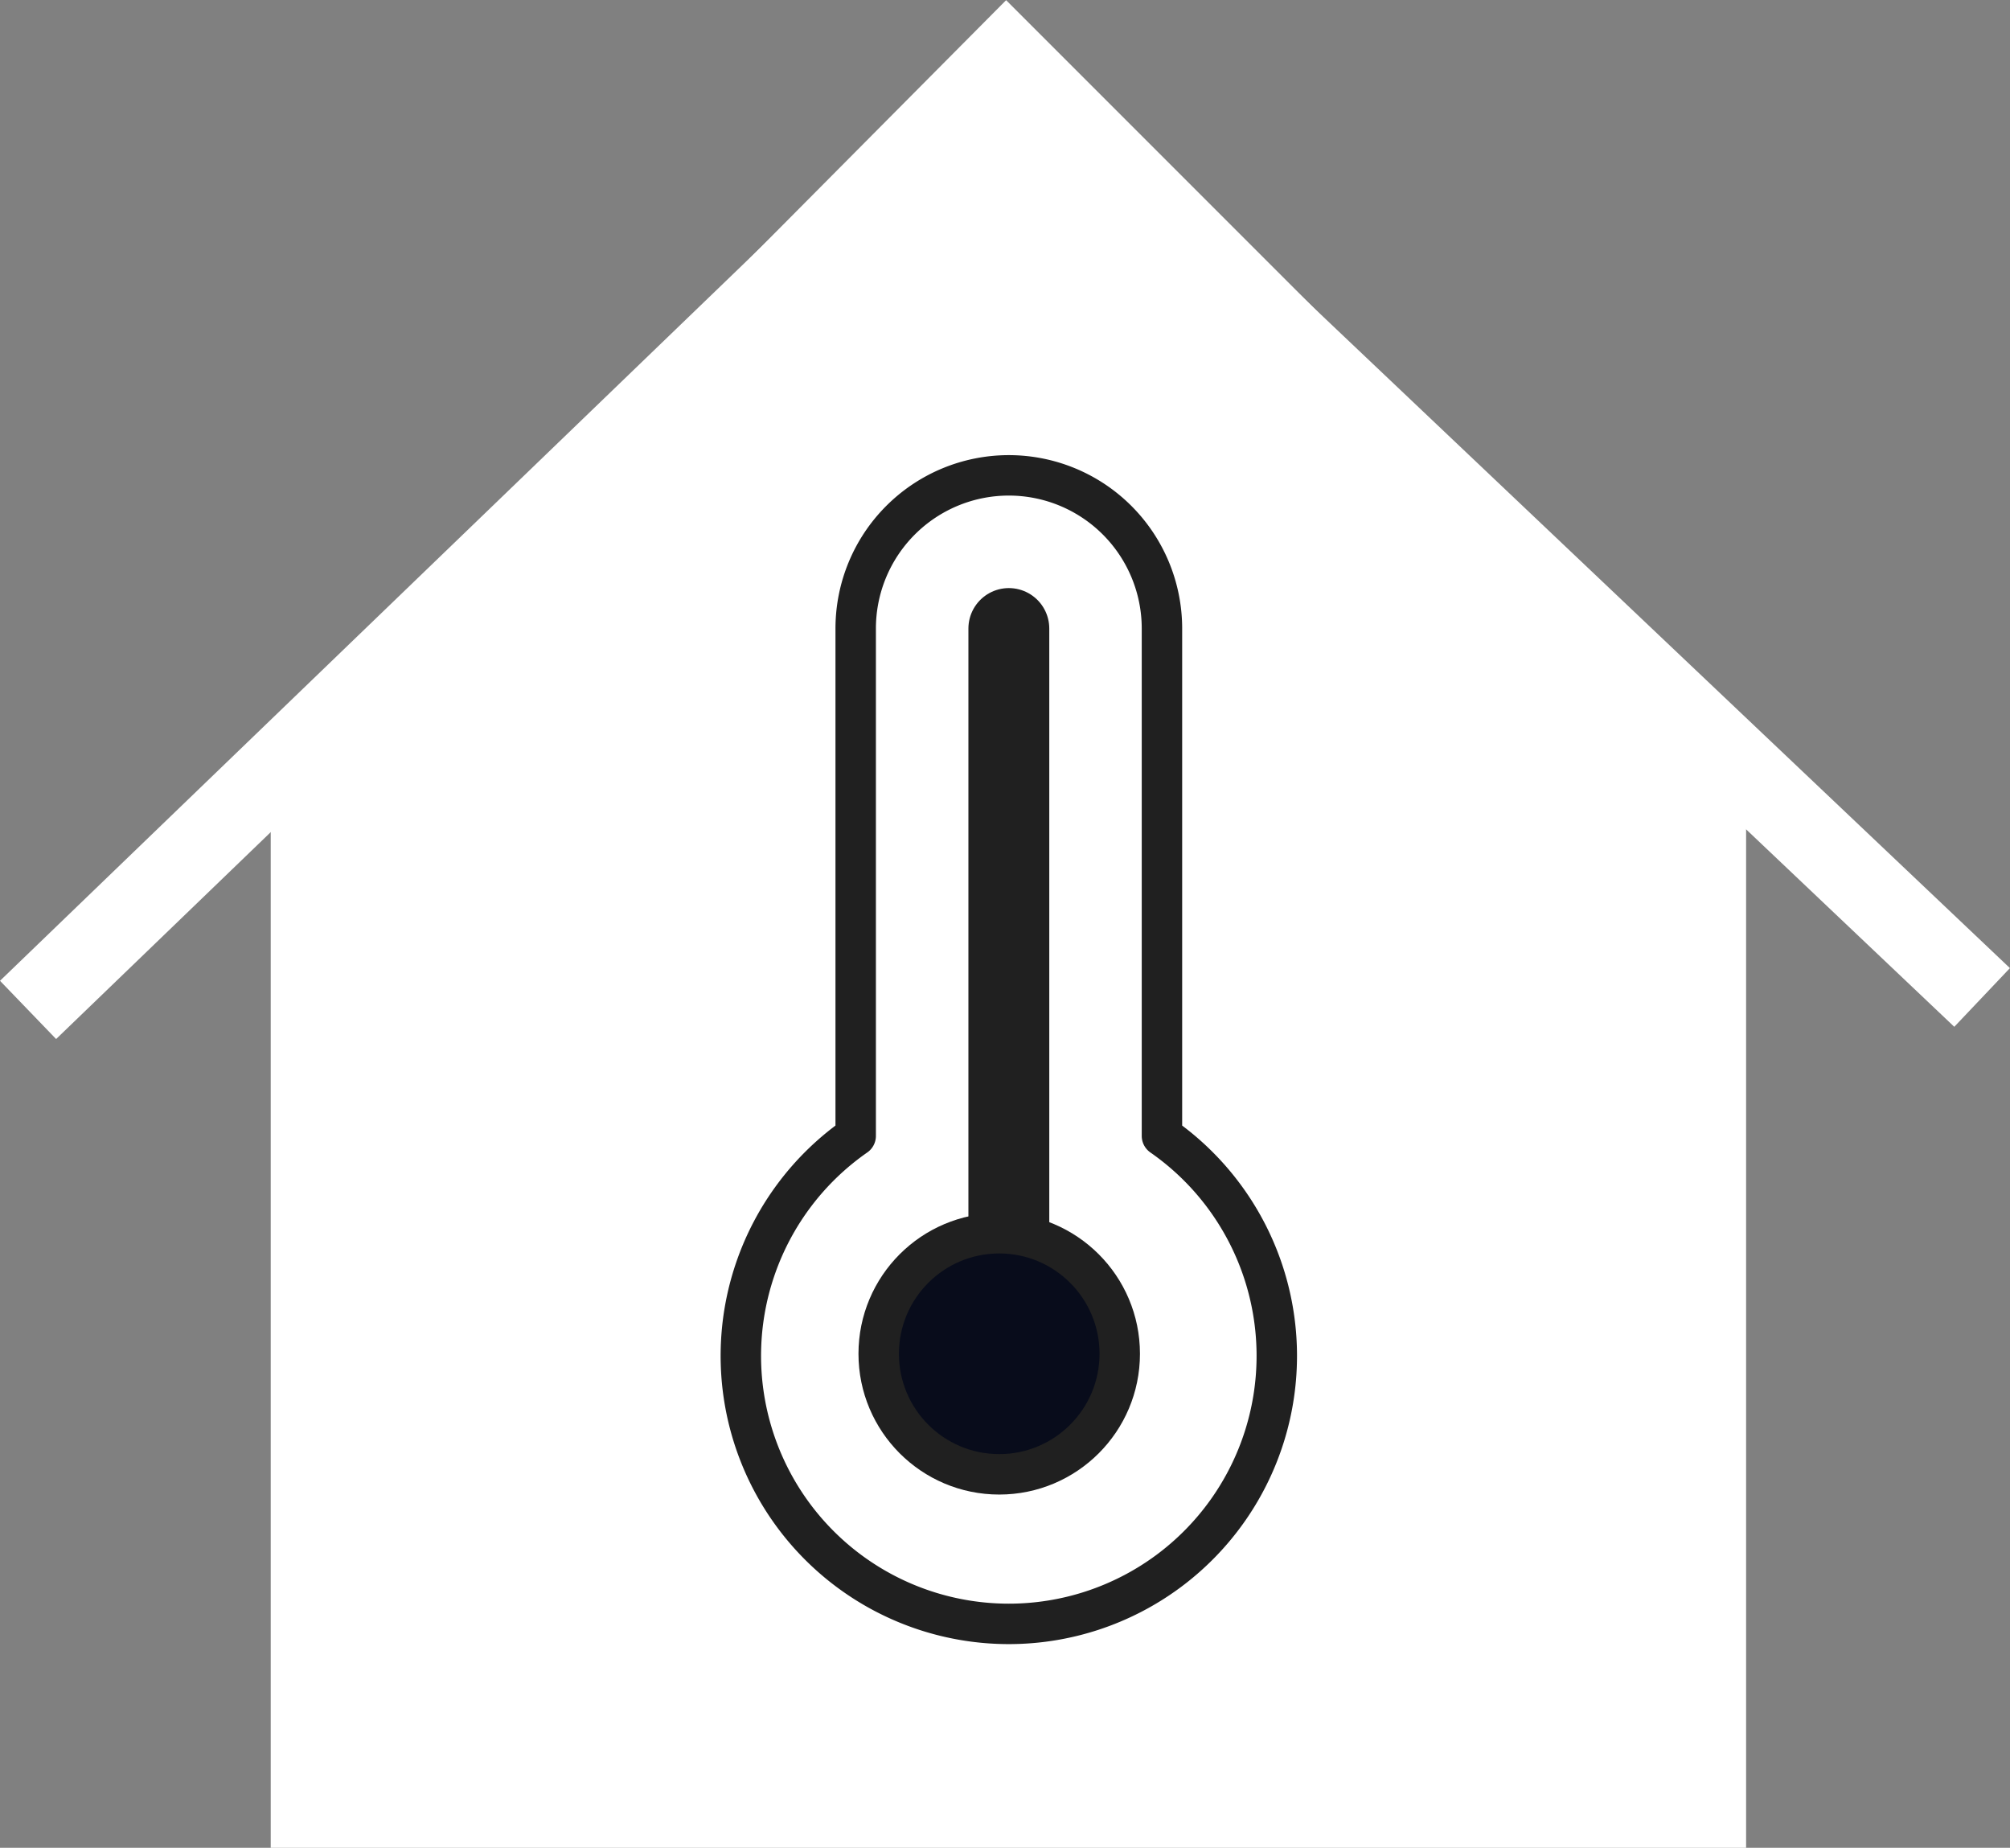
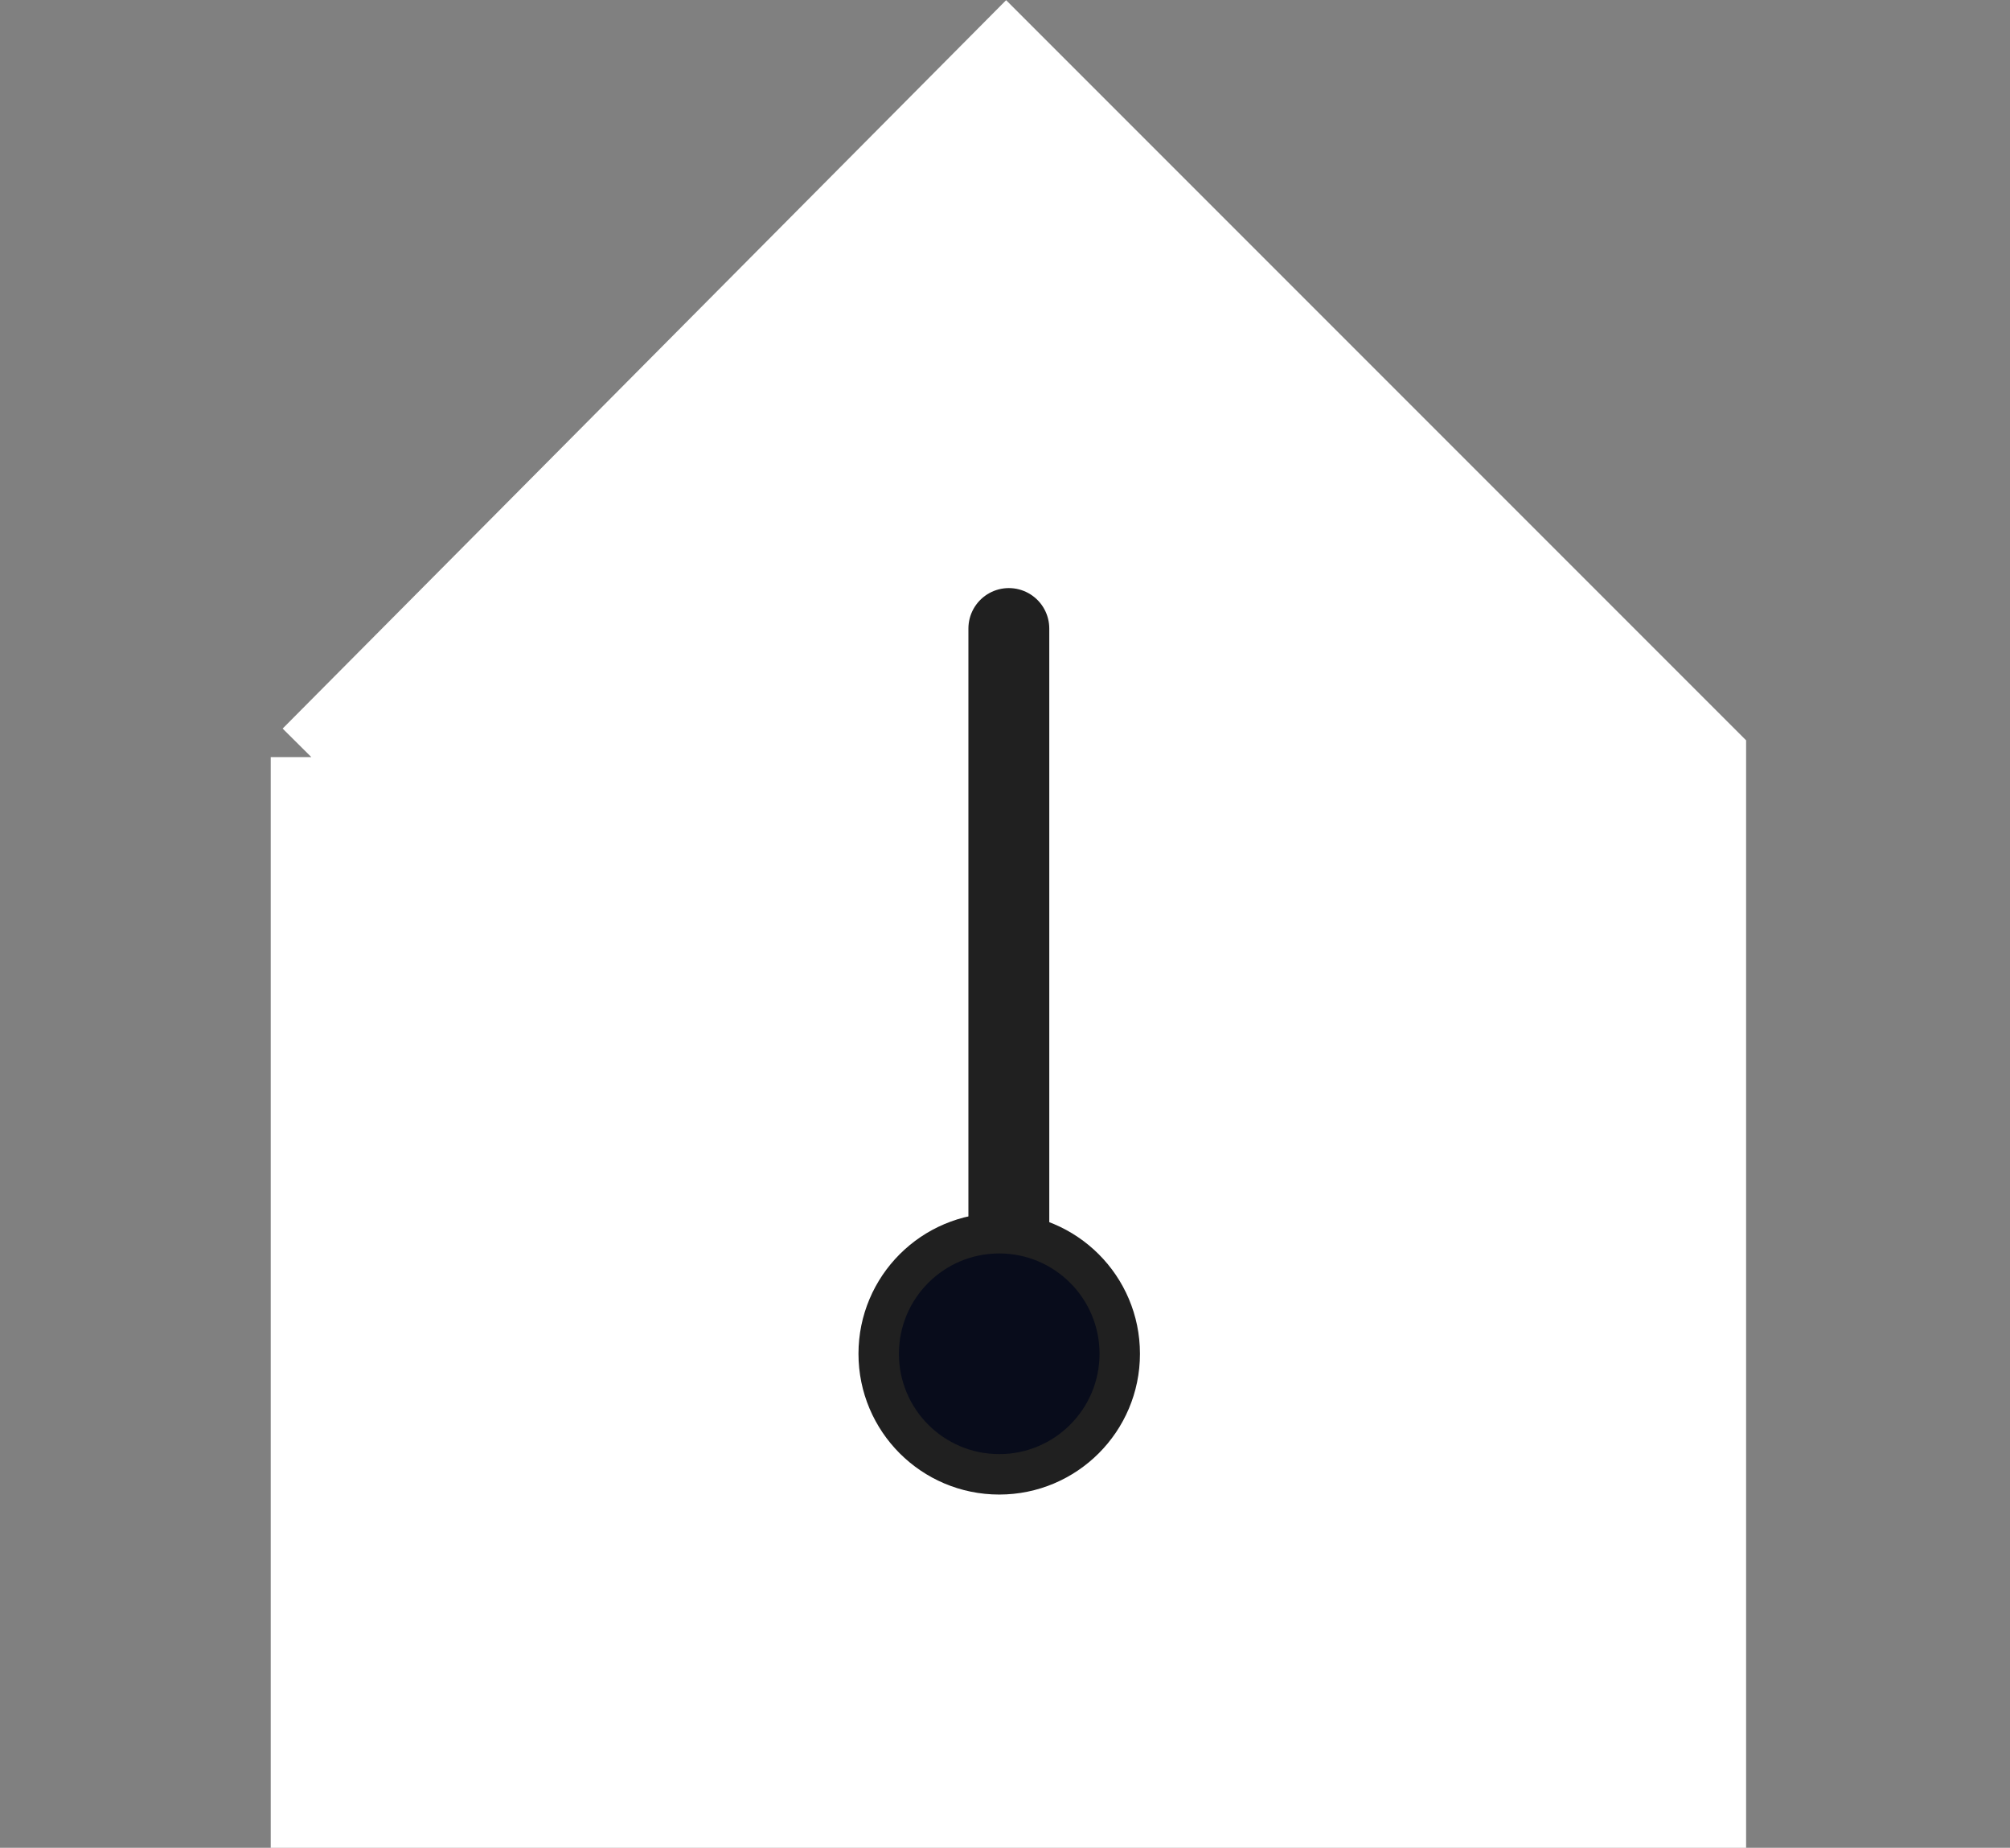
<svg xmlns="http://www.w3.org/2000/svg" width="49.714" height="45.692" viewBox="0 0 49.714 45.692">
  <rect x="0" y="0" width="49.714" height="45.692" fill="#808080" stroke="none" />
  <g id="Group_76122" data-name="Group 76122" transform="translate(0.694 1.417)">
    <g id="Group_76095" data-name="Group 76095" transform="translate(0 0)">
      <path id="Path_362280" data-name="Path 362280" d="M5281.646,8724.276v25.971h34.491v-25.971l-17.3-17.3-17.187,17.3" transform="translate(-5274.644 -8706.972)" fill="#fff" stroke="#fff" stroke-width="2" />
-       <path id="Path_362281" data-name="Path 362281" d="M5276.208,8730.46l24.13-23.257,24.2,22.949" transform="translate(-5276.208 -8706.904)" fill="none" stroke="#fff" stroke-width="2" />
    </g>
    <g id="Orion_thermometer-maximum" transform="translate(17.63 10.338)">
-       <path id="layer2" d="M28.414,18.333V5.787a3.787,3.787,0,0,0-7.575,0V18.333a6.628,6.628,0,1,0,7.575,0Z" transform="translate(-17.999 -2)" fill="#fff" stroke="#202020" stroke-linecap="round" stroke-linejoin="round" stroke-miterlimit="10" stroke-width="1" />
      <path id="layer1" d="M32,10V25.149" transform="translate(-25.372 -6.213)" fill="none" stroke="#202020" stroke-linecap="round" stroke-linejoin="round" stroke-miterlimit="10" stroke-width="2" />
      <ellipse id="layer1-2" data-name="layer1" cx="2.981" cy="2.981" rx="2.981" ry="2.981" transform="translate(3.409 18.74)" fill="#080c1b" stroke="#202020" stroke-linecap="round" stroke-linejoin="round" stroke-miterlimit="10" stroke-width="1" />
    </g>
  </g>
</svg>